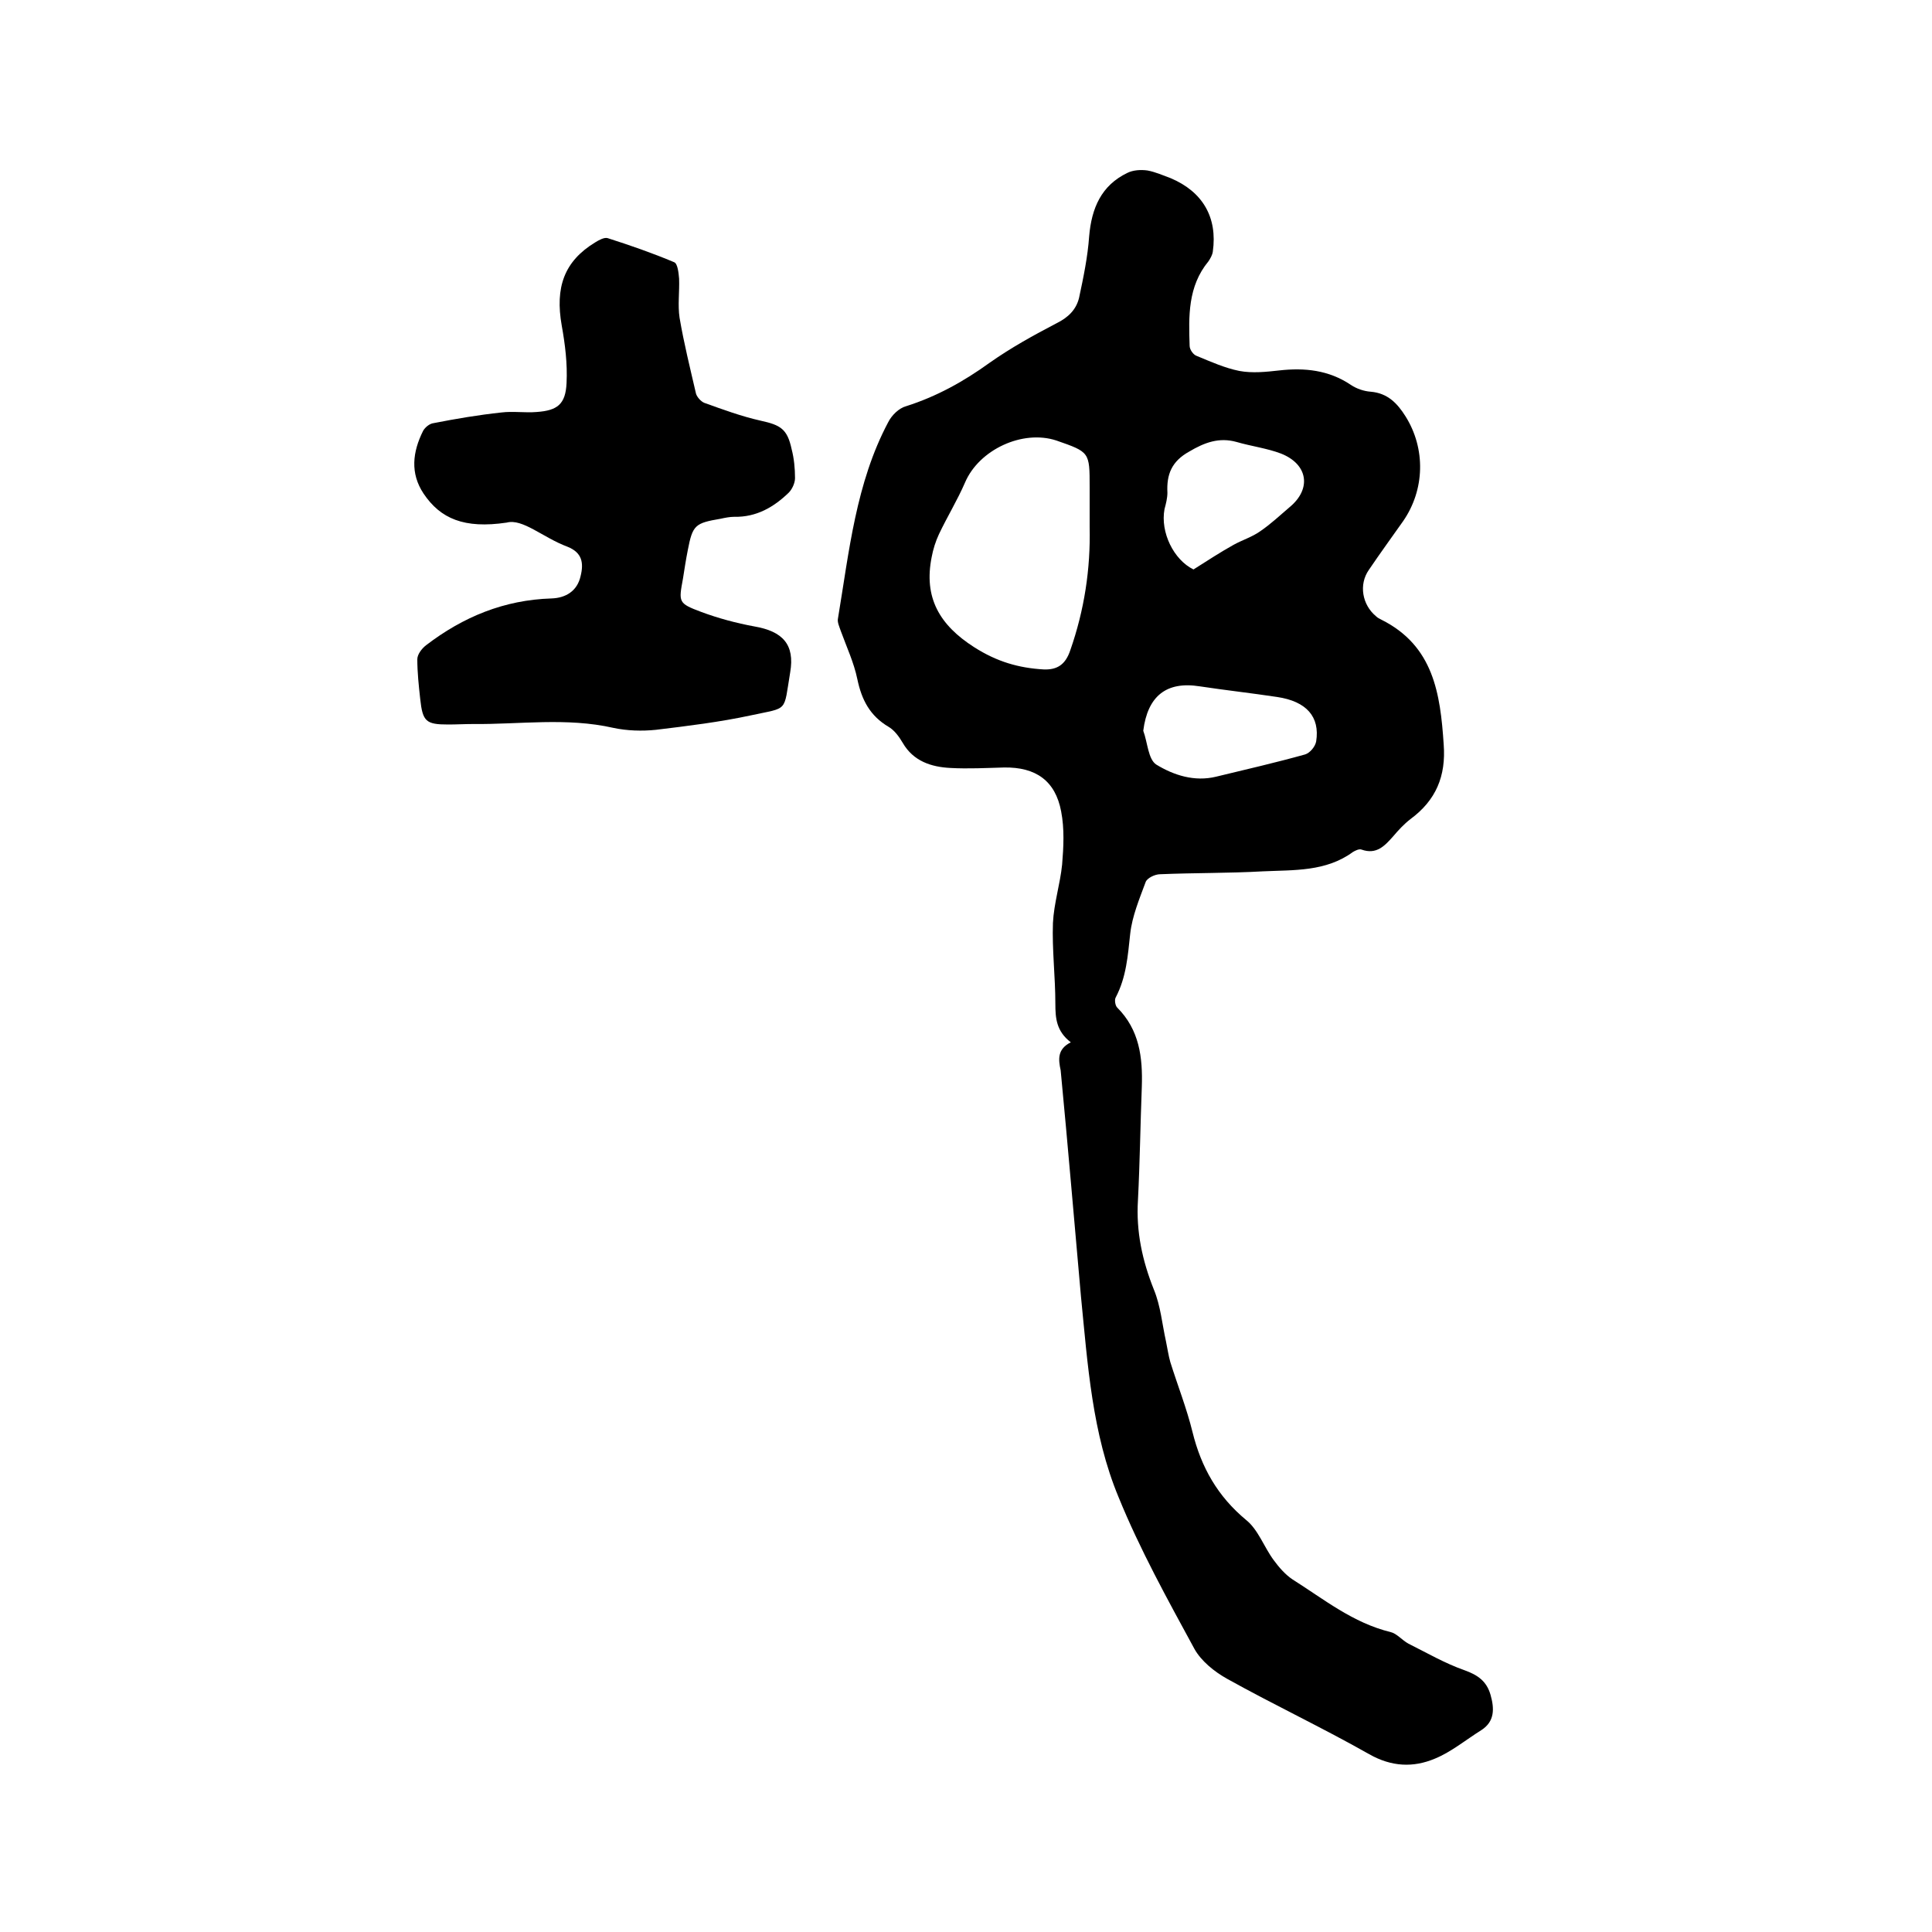
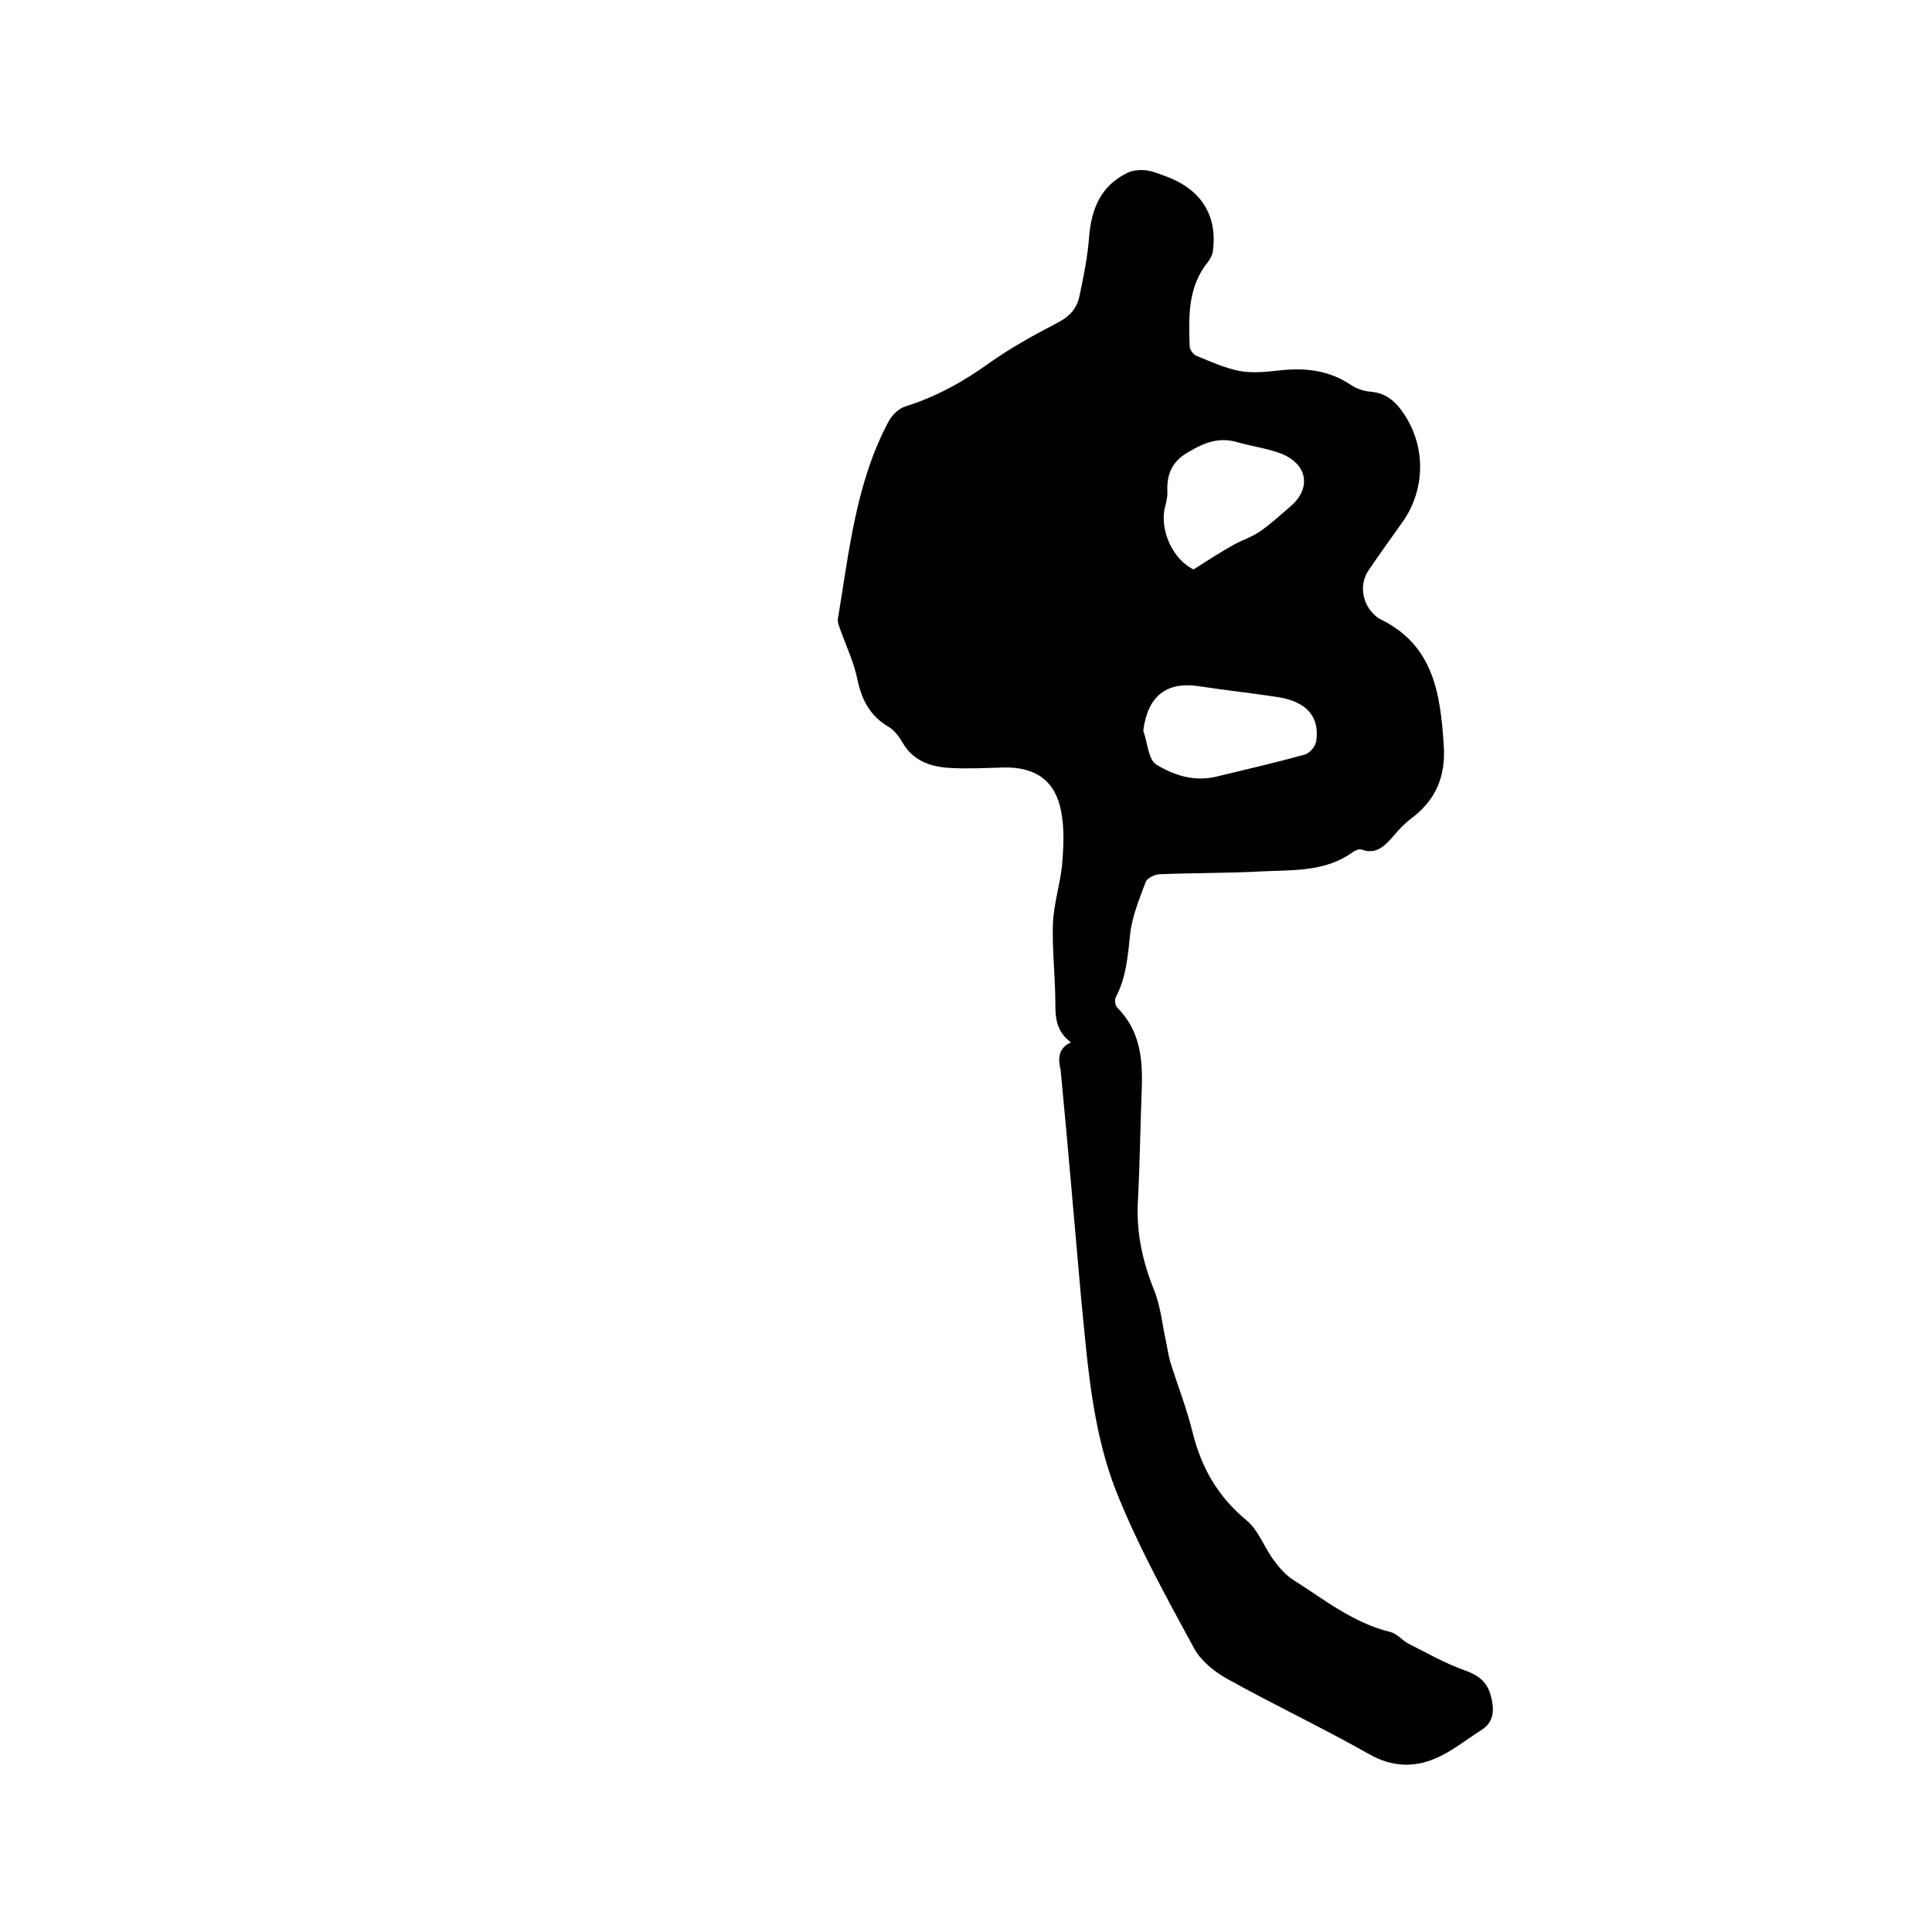
<svg xmlns="http://www.w3.org/2000/svg" enable-background="new 0 0 400 400" viewBox="0 0 400 400">
-   <path d="m221.7 215.8c-3-2.3-3.2-5-3.2-8 0-5.6-.7-11.2-.5-16.7.2-4.1 1.5-8.1 1.9-12.1.3-3.6.5-7.4-.2-11-1.2-6.4-5.3-9.2-11.8-9.1-3.7.1-7.4.3-11.1.1-4-.2-7.7-1.4-9.9-5.2-.7-1.2-1.7-2.6-2.9-3.3-3.9-2.3-5.6-5.6-6.5-9.9-.7-3.4-2.2-6.6-3.4-9.9-.3-.9-.8-1.9-.6-2.7 2.3-13.8 3.7-28 10.4-40.6.7-1.4 2.2-2.9 3.7-3.3 6.3-2 11.9-5.1 17.3-9 4.4-3.1 9.1-5.7 13.9-8.2 2.4-1.2 4-2.8 4.6-5.2.9-4.2 1.8-8.5 2.1-12.8.5-5.8 2.5-10.5 7.9-13.1 1.2-.6 2.8-.7 4.2-.5 1.6.3 3.2 1 4.8 1.6 6.6 2.8 9.7 8.1 8.7 15.2-.1.7-.5 1.4-.9 2-4.3 5.2-4.1 11.4-3.9 17.5 0 .8.8 1.9 1.5 2.1 2.9 1.2 5.8 2.5 8.8 3.1 2.7.5 5.5.2 8.2-.1 5.3-.6 10.3-.1 14.9 3 1.2.8 2.7 1.3 4.1 1.4 3.5.3 5.5 2.4 7.2 5.1 4.2 6.7 4 15.2-.5 21.7-2.4 3.4-4.8 6.7-7.1 10.1-2.1 3-1.4 7.2 1.5 9.6.3.3.7.5 1.1.7 10.8 5.4 12.2 15.3 12.9 25.8.5 6.6-1.6 11.6-6.9 15.5-1.3 1-2.5 2.3-3.6 3.6-1.7 1.9-3.4 3.8-6.5 2.7-.5-.2-1.3.2-1.8.5-5.6 4.1-12.2 3.7-18.6 4-7.1.4-14.2.3-21.3.6-1.1 0-2.7.8-3 1.6-1.3 3.5-2.8 7.1-3.2 10.7-.5 4.6-.8 9-3 13.2-.3.5-.1 1.7.3 2.1 4.6 4.6 5.3 10.3 5.1 16.4-.3 7.8-.4 15.7-.8 23.5-.4 6.5.9 12.5 3.3 18.5 1.4 3.4 1.7 7.1 2.5 10.7.3 1.4.5 2.9.9 4.3 1.5 4.8 3.4 9.6 4.6 14.5 1.8 7.3 5.2 13.3 11.1 18.2 2.5 2 3.7 5.6 5.7 8.3 1.1 1.5 2.4 3 3.9 4 6.5 4.1 12.5 9 20.3 10.9 1.3.3 2.4 1.7 3.7 2.4 3.8 1.9 7.6 4.1 11.6 5.5 2.8 1 4.6 2.3 5.4 5.1s.9 5.5-1.9 7.3c-3.2 2-6.2 4.5-9.6 5.9-4.5 1.9-9 1.7-13.6-.9-9.7-5.5-19.7-10.2-29.4-15.6-2.7-1.5-5.4-3.7-6.8-6.2-5.6-10.3-11.3-20.6-15.7-31.4-5.5-13.2-6.4-27.5-7.8-41.6-1.4-15.6-2.7-31.2-4.2-46.8-.5-2.3-.7-4.4 2.1-5.8zm3.9-106.7c0-2.8 0-5.5 0-8.3 0-7.2 0-7.2-6.9-9.6-7-2.3-16 1.9-18.9 8.7-1.6 3.7-3.7 7.1-5.4 10.7-.7 1.5-1.2 3.1-1.5 4.7-1.7 8.4 1.6 14.1 8.8 18.7 4.7 3 9.2 4.3 14.4 4.6 2.8.1 4.5-1 5.5-4 2.9-8.3 4.2-16.8 4-25.5zm21.5 8.8c3-1.9 5.6-3.6 8.3-5.1 1.8-1 3.8-1.6 5.5-2.8 2.2-1.5 4.1-3.3 6.1-5 4.6-3.8 3.8-8.9-1.8-11.1-2.9-1.1-6.1-1.5-9.2-2.4-3.6-1-6.6.1-9.8 2-3.6 2-4.7 4.7-4.5 8.5 0 1.1-.3 2.3-.6 3.4-.9 4.8 1.9 10.5 6 12.5zm-10.4 33.4c.9 2.4 1 5.9 2.7 7 3.6 2.2 7.9 3.6 12.4 2.5 6.2-1.5 12.3-2.9 18.4-4.6 1-.3 2.1-1.6 2.3-2.7.8-5.1-2-8.3-8.1-9.2-5.3-.8-10.7-1.4-16-2.2-6.9-1.1-10.8 2-11.7 9.2z" />
-   <path d="m104.9 108.2c-8.8 1.3-13.7-.8-17.2-6-2.8-4.2-2.3-8.6-.1-13 .4-.7 1.3-1.5 2.2-1.6 4.6-.9 9.3-1.7 14-2.2 2.4-.3 4.9.1 7.3-.1 4.3-.3 6-1.6 6.2-6 .2-4-.3-8-1-11.9-1.4-7.9.5-13.3 6.9-17.2.8-.5 1.9-1.1 2.6-.9 4.7 1.5 9.3 3.1 13.8 5 .7.3.9 2.2 1 3.4.1 2.7-.3 5.5.1 8.1.9 5.3 2.2 10.5 3.4 15.7.2.7 1 1.6 1.7 1.9 3.9 1.4 7.7 2.8 11.7 3.7 4.1.9 5.5 1.7 6.4 5.9.5 1.9.7 4 .7 6 0 1-.6 2.3-1.3 3-3.1 3-6.7 5.1-11.3 5-.9 0-1.9.2-2.8.4-5.3.9-5.8 1.3-6.8 6.5-.4 2-.7 4-1 5.9-.9 4.9-1 5.1 3.8 6.9 3.5 1.3 7.2 2.3 11 3 5.8 1 8.4 3.7 7.4 9.5-1.4 8.4-.3 7.2-8.1 8.9-6.5 1.4-13.1 2.2-19.7 3-2.9.3-6 .2-8.8-.4-9.7-2.2-19.4-.7-29.1-.8-1.7 0-3.4.1-5.1.1-4.6 0-5.3-.6-5.8-5.3-.3-2.7-.6-5.5-.6-8.2 0-1 .9-2.2 1.8-2.9 7.7-5.9 16.2-9.4 26-9.7 2.9-.1 5.3-1.5 6-4.6.7-2.8.3-4.9-2.7-6.1-5.1-1.9-9.3-5.9-12.6-5z" />
+   <path d="m221.7 215.8c-3-2.3-3.2-5-3.2-8 0-5.6-.7-11.2-.5-16.7.2-4.1 1.5-8.1 1.9-12.1.3-3.6.5-7.4-.2-11-1.2-6.4-5.3-9.2-11.8-9.1-3.7.1-7.4.3-11.1.1-4-.2-7.7-1.4-9.9-5.2-.7-1.2-1.7-2.6-2.9-3.3-3.9-2.3-5.6-5.6-6.5-9.9-.7-3.4-2.2-6.6-3.4-9.9-.3-.9-.8-1.9-.6-2.7 2.3-13.8 3.7-28 10.4-40.6.7-1.4 2.2-2.9 3.7-3.3 6.3-2 11.9-5.1 17.3-9 4.4-3.1 9.1-5.7 13.9-8.2 2.4-1.2 4-2.8 4.6-5.2.9-4.2 1.8-8.5 2.1-12.8.5-5.8 2.5-10.5 7.9-13.1 1.2-.6 2.8-.7 4.2-.5 1.6.3 3.2 1 4.8 1.6 6.6 2.8 9.7 8.1 8.7 15.2-.1.7-.5 1.4-.9 2-4.3 5.2-4.1 11.4-3.9 17.5 0 .8.8 1.9 1.5 2.1 2.9 1.2 5.8 2.5 8.8 3.1 2.7.5 5.5.2 8.2-.1 5.3-.6 10.3-.1 14.9 3 1.2.8 2.7 1.3 4.1 1.4 3.5.3 5.5 2.4 7.2 5.1 4.2 6.7 4 15.2-.5 21.7-2.4 3.4-4.8 6.7-7.1 10.1-2.1 3-1.4 7.2 1.5 9.6.3.3.7.5 1.1.7 10.8 5.4 12.2 15.3 12.9 25.8.5 6.6-1.6 11.6-6.9 15.5-1.3 1-2.5 2.3-3.6 3.6-1.7 1.9-3.4 3.8-6.5 2.7-.5-.2-1.3.2-1.8.5-5.6 4.1-12.2 3.7-18.6 4-7.1.4-14.2.3-21.3.6-1.1 0-2.7.8-3 1.6-1.3 3.5-2.8 7.1-3.2 10.7-.5 4.6-.8 9-3 13.2-.3.5-.1 1.7.3 2.1 4.6 4.6 5.3 10.3 5.1 16.4-.3 7.8-.4 15.7-.8 23.5-.4 6.5.9 12.5 3.3 18.5 1.4 3.4 1.7 7.1 2.5 10.7.3 1.4.5 2.9.9 4.3 1.5 4.8 3.4 9.6 4.6 14.5 1.8 7.3 5.2 13.3 11.1 18.2 2.5 2 3.7 5.6 5.7 8.3 1.1 1.5 2.4 3 3.9 4 6.5 4.1 12.5 9 20.3 10.9 1.3.3 2.4 1.7 3.7 2.4 3.8 1.9 7.6 4.1 11.6 5.5 2.8 1 4.6 2.3 5.4 5.1s.9 5.5-1.9 7.3c-3.2 2-6.2 4.5-9.6 5.9-4.5 1.9-9 1.7-13.6-.9-9.7-5.5-19.7-10.2-29.4-15.6-2.7-1.5-5.4-3.7-6.8-6.2-5.6-10.3-11.3-20.6-15.7-31.4-5.5-13.2-6.4-27.5-7.8-41.6-1.4-15.6-2.7-31.2-4.2-46.8-.5-2.3-.7-4.4 2.1-5.8zm3.9-106.7zm21.5 8.8c3-1.9 5.6-3.6 8.3-5.1 1.8-1 3.8-1.6 5.5-2.8 2.2-1.5 4.1-3.3 6.1-5 4.6-3.8 3.8-8.9-1.8-11.1-2.9-1.1-6.1-1.5-9.2-2.4-3.6-1-6.6.1-9.8 2-3.6 2-4.7 4.7-4.5 8.5 0 1.1-.3 2.3-.6 3.4-.9 4.8 1.9 10.5 6 12.5zm-10.4 33.4c.9 2.4 1 5.9 2.7 7 3.6 2.2 7.9 3.6 12.4 2.5 6.2-1.5 12.3-2.9 18.4-4.6 1-.3 2.1-1.6 2.3-2.7.8-5.1-2-8.3-8.1-9.2-5.3-.8-10.7-1.4-16-2.2-6.9-1.1-10.8 2-11.7 9.2z" />
</svg>